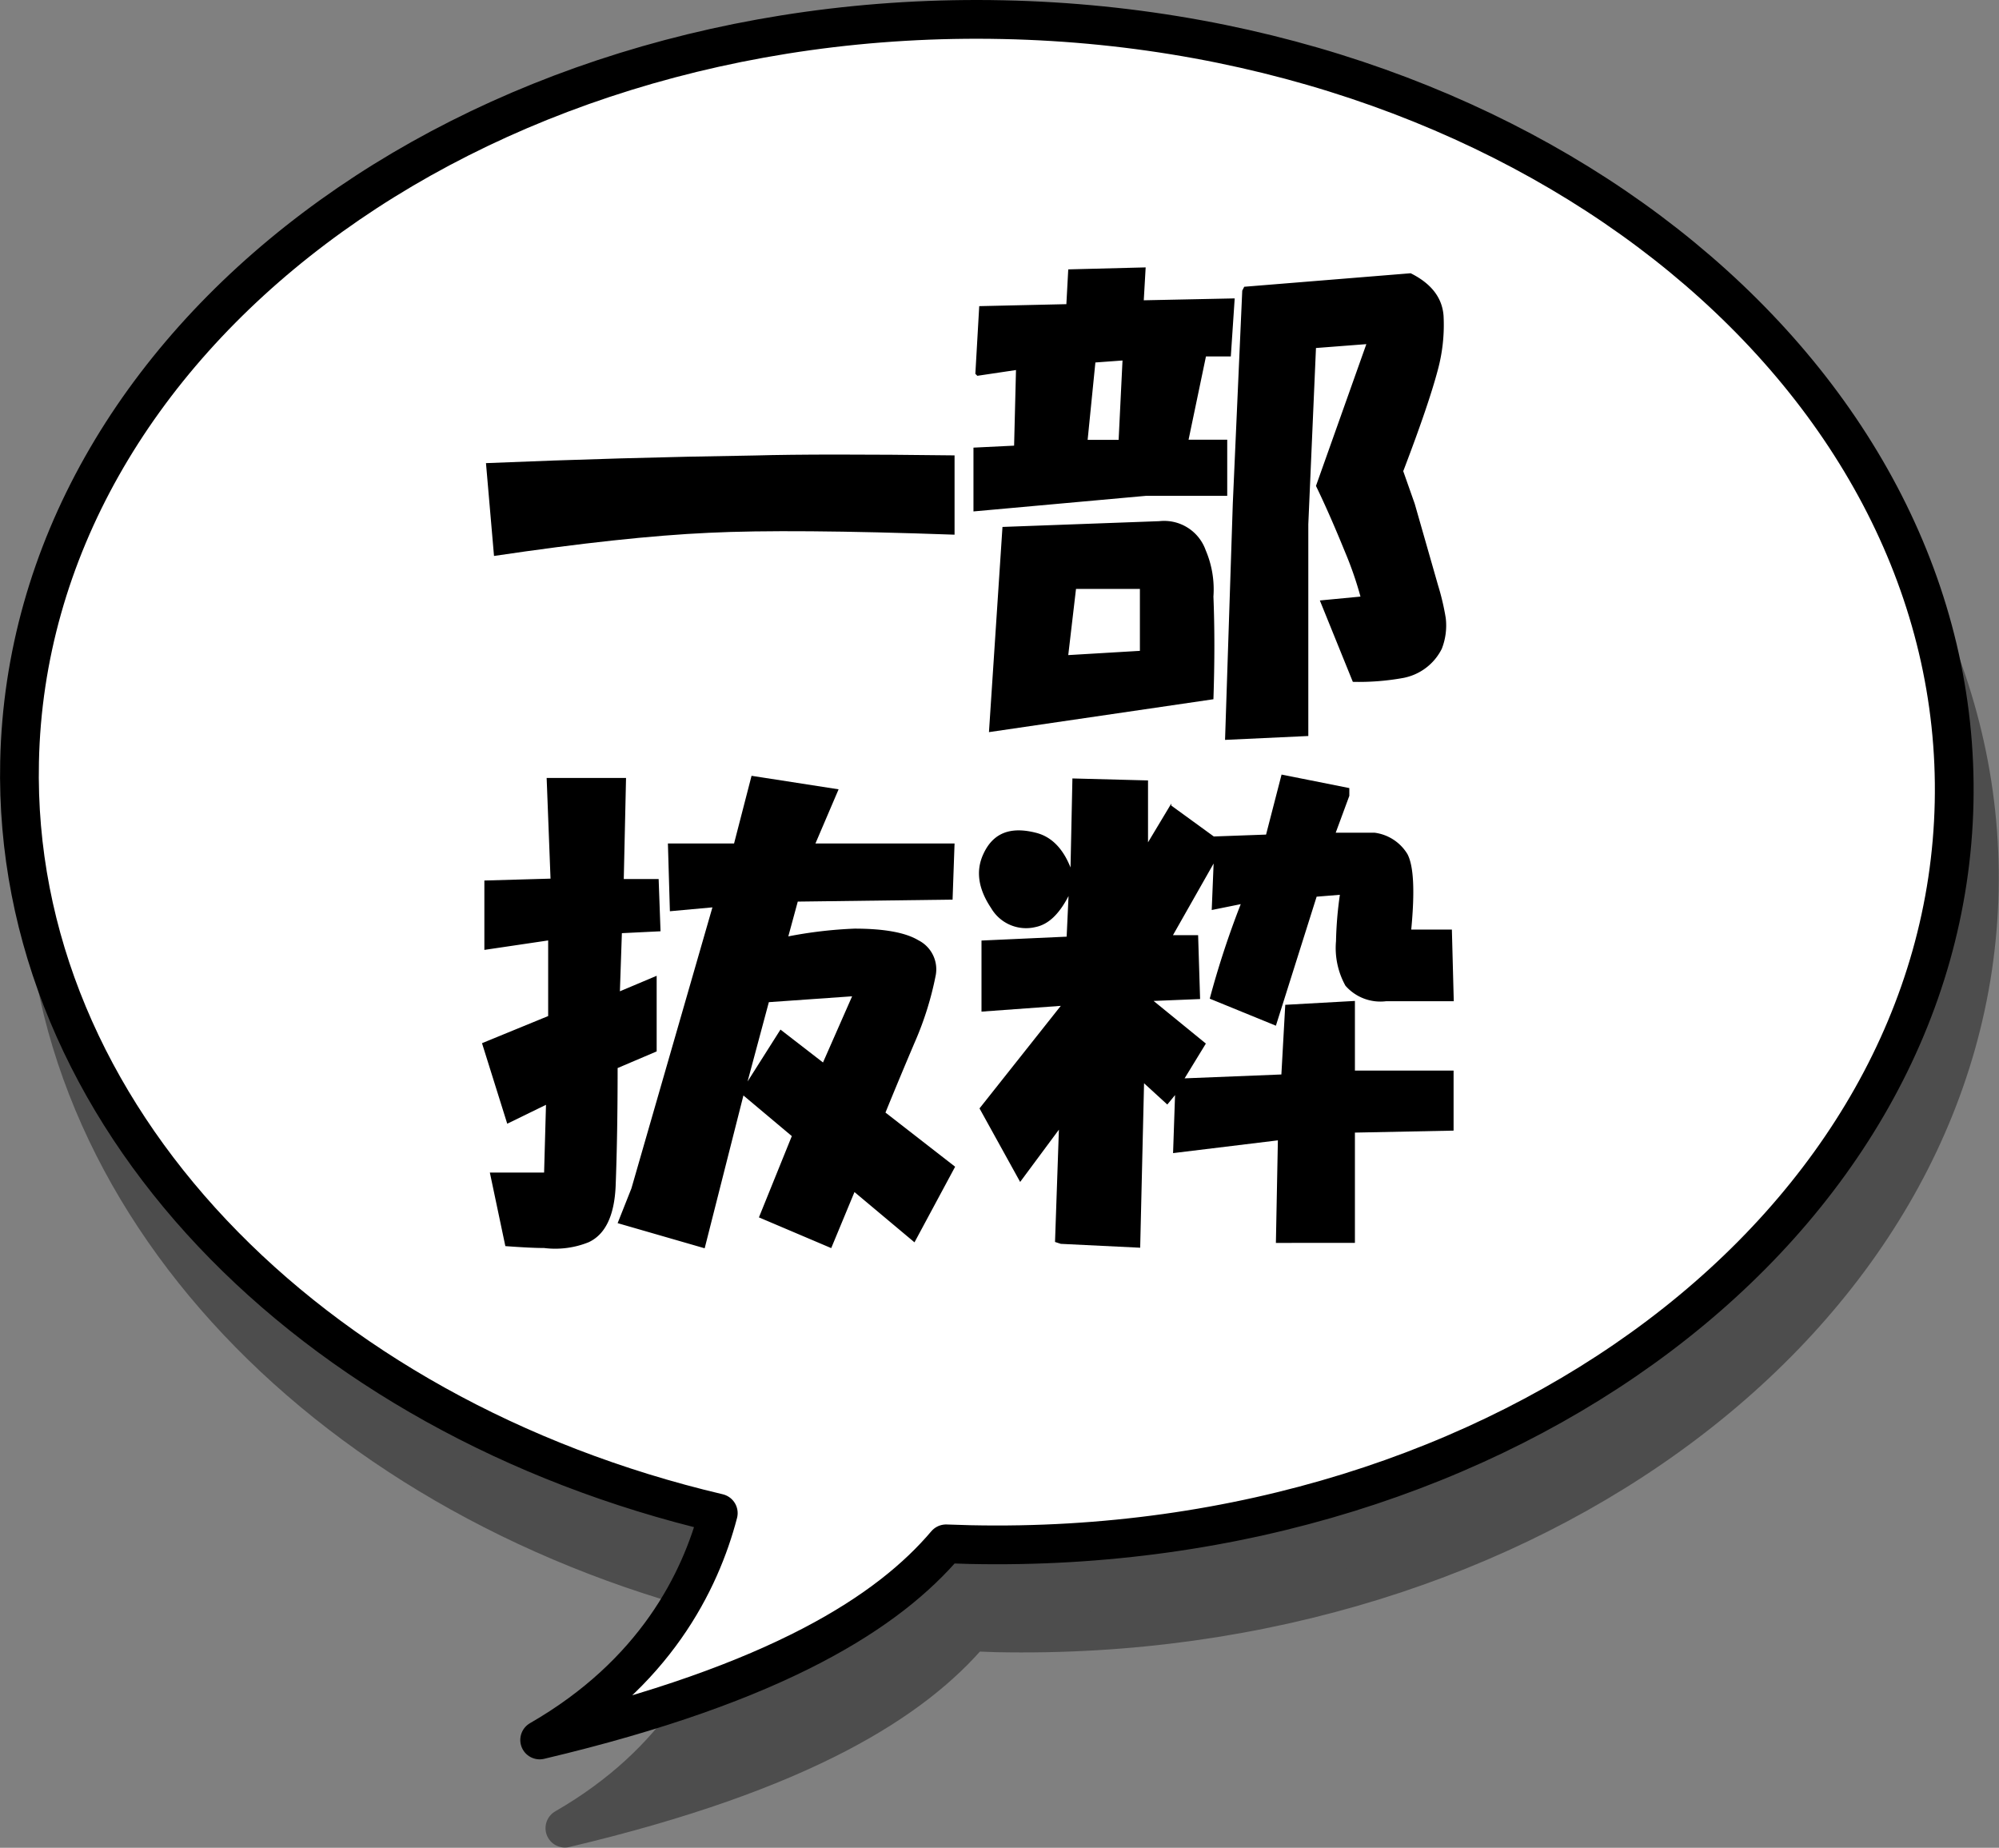
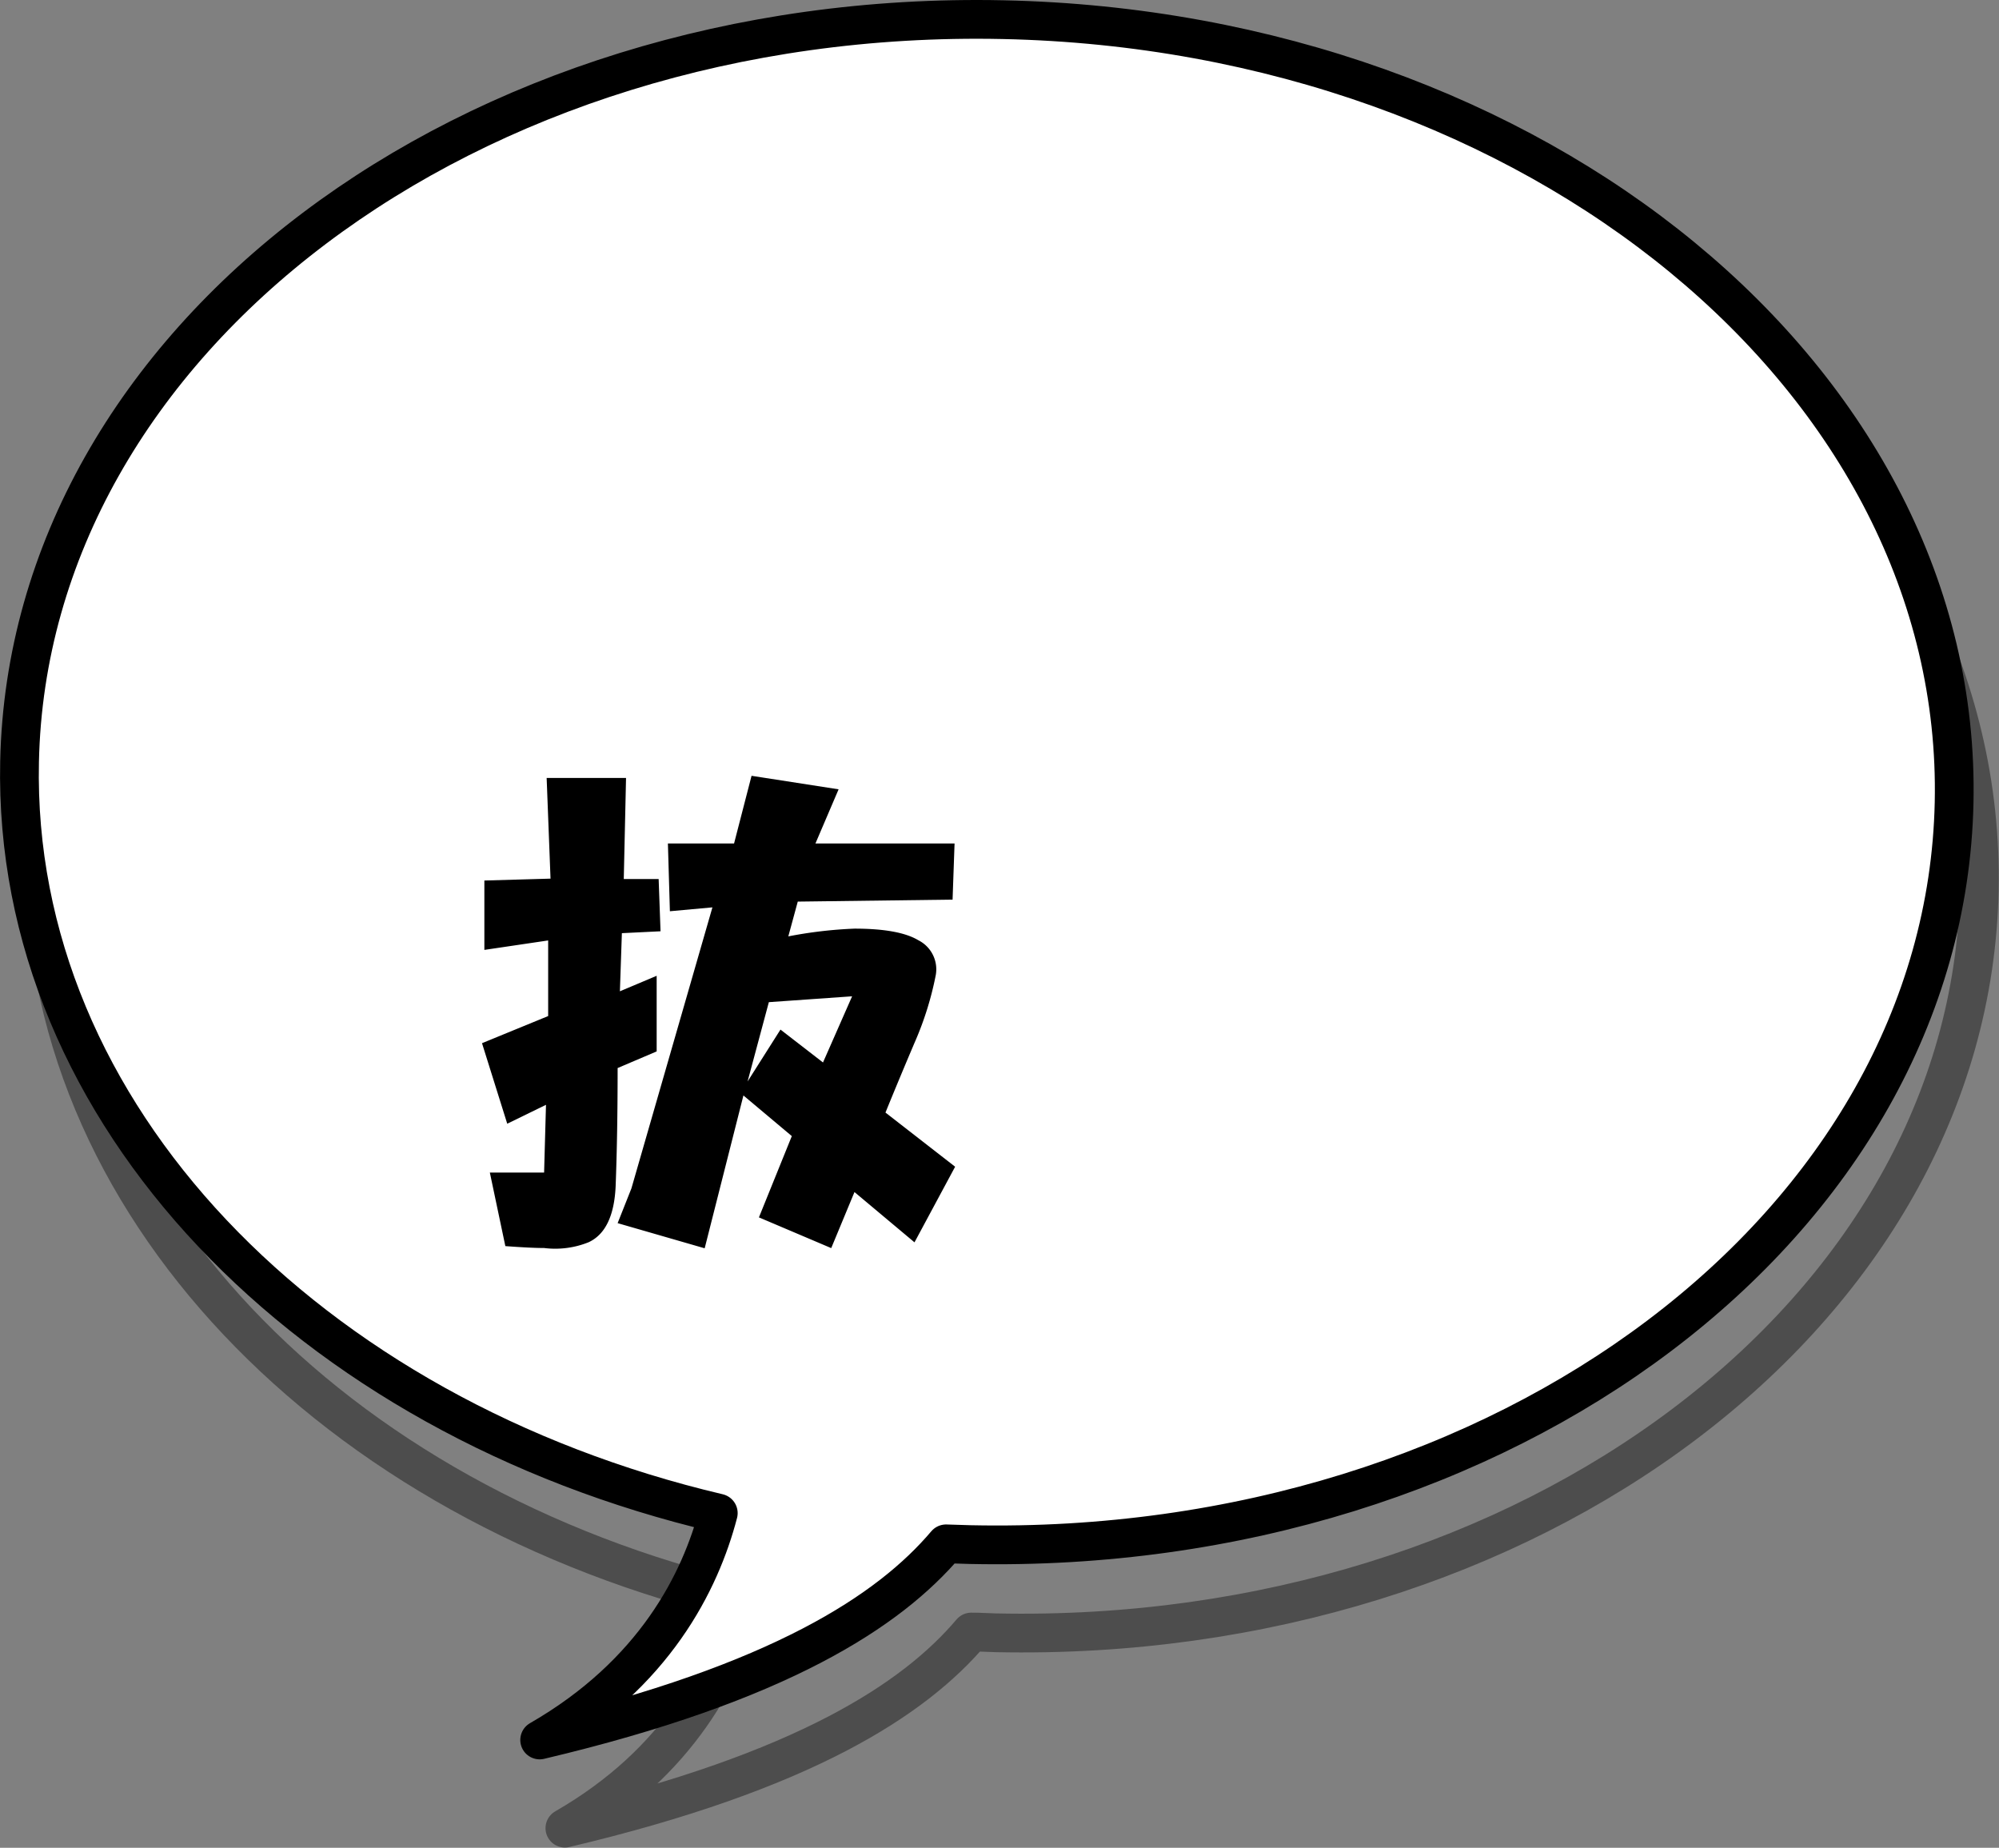
<svg xmlns="http://www.w3.org/2000/svg" viewBox="0 0 211.51 195.5">
  <rect x="0" y="0" width="211.51" height="195.5" fill="#808080" stroke="none" />
  <defs>
    <style>.cls-1{fill:#4d4d4d;}.cls-2,.cls-4{fill:none;stroke-linecap:round;stroke-linejoin:round;stroke-width:4.1px;}.cls-2{stroke:#4d4d4d;}.cls-3{fill:#fff;}.cls-4{stroke:#000;}.cls-5{isolation:isolate;}</style>
  </defs>
  <g id="レイヤー_2" data-name="レイヤー 2">
    <g id="レイヤー_1-2" data-name="レイヤー 1">
-       <path class="cls-1" d="M108.81,11.41C52.28,10.21,5.68,45.36,4.73,89.92c-.79,37.26,30.59,69.3,73.94,79.5-1.9,7.27-6.74,17-18.9,24,25.39-6,37-13.67,43-20.75.85,0,1.72.06,2.58.08,56.53,1.21,103.12-33.94,104.07-78.5S165.33,12.62,108.81,11.41Z" />
      <path class="cls-2" d="M108.81,11.41C52.28,10.21,5.68,45.36,4.73,89.92c-.79,37.26,30.59,69.3,73.94,79.5-1.9,7.27-6.74,17-18.9,24,25.39-6,37-13.67,43-20.75.85,0,1.72.06,2.58.08,56.53,1.21,103.12-33.94,104.07-78.5S165.33,12.62,108.81,11.41Z" />
      <path class="cls-3" d="M106.14,2.08C49.61.88,3,36,2.07,80.59c-.8,37.26,30.58,69.29,73.93,79.5-1.9,7.27-6.74,17-18.9,24,25.39-6,37-13.67,43-20.75l2.58.08c56.53,1.2,103.13-33.95,104.08-78.51S162.67,3.28,106.14,2.08Z" />
      <path class="cls-4" d="M106.14,2.08C49.61.88,3,36,2.07,80.59c-.8,37.26,30.58,69.29,73.93,79.5-1.9,7.27-6.74,17-18.9,24,25.39-6,37-13.67,43-20.75l2.58.08c56.53,1.2,103.13-33.95,104.08-78.51S162.67,3.28,106.14,2.08Z" />
      <g id="一部_抜粋" data-name="一部 抜粋" class="cls-5">
        <g class="cls-5">
-           <path d="M101,48.18v8.39q-17.42-.62-26-.2-9,.41-22.73,2.45L51.42,49q14.34-.6,28.47-.81Q86.64,48,101,48.18Z" />
-           <path d="M103,47.36l4.3-.21.2-8-4.09.61-.21-.21.41-7.16,9.22-.21.2-3.68,8.19-.21-.2,3.48,9.62-.2-.41,6.14H127.6l-1.84,8.81h4.09v5.94h-8.6L103,54.11Zm3.07,8.39,16.59-.61a4.66,4.66,0,0,1,4.91,3.07,10.55,10.55,0,0,1,.82,4.91q.2,4.92,0,10.86l-23.75,3.48Zm14.54,13.11V62.31h-6.76l-.82,7Zm-2.25-22.32.41-8.4-2.87.21-.82,8.19Zm30.1,3.27,1.23,3.49,2.46,8.6a26.21,26.21,0,0,1,.82,3.48,6.74,6.74,0,0,1-.42,3.27,5.76,5.76,0,0,1-4.09,3.08,26.35,26.35,0,0,1-5.32.41l-3.49-8.61,4.3-.41a37.84,37.84,0,0,0-1.63-4.71c-1-2.45-2-4.77-3.08-7l5.33-15-5.33.41-.81,18.64V77.87l-8.81.41.82-25,1-22.53.21-.41,17.61-1.43q3.27,1.63,3.48,4.5a18.26,18.26,0,0,1-.61,5.74Q151.15,42.85,148.49,49.81Z" />
-         </g>
+           </g>
        <g class="cls-5">
          <path d="M58,107.5v-8l-6.75,1V93.16l7-.2-.41-10.65h8.4L66,93h3.69l.2,5.53-4.09.2-.21,6.15,3.89-1.64v8L65.35,113q0,7-.21,12.49-.21,4.71-2.86,5.94a9.44,9.44,0,0,1-4.71.61c-1,0-2.33-.07-4.1-.2l-1.64-7.78h5.74l.2-7.17-4.1,2L51,110.37Zm8.81,18.23L75.38,96l-4.5.41-.21-7.17h7l1.85-7.16,9.21,1.43-2.45,5.73H101l-.21,5.94-16.38.21-1,3.68a46,46,0,0,1,7-.82q4.71,0,6.76,1.23a3.44,3.44,0,0,1,1.84,3.69,33.92,33.92,0,0,1-2.25,7.17q-1.65,3.88-3.07,7.37l7.37,5.73-4.3,8-6.35-5.32-2.46,5.93L80.3,128.8l3.48-8.6-5.12-4.3-4.1,16.17-9.21-2.66Zm15.77-16.8,4.5,3.48,3.08-7-8.81.62-2.25,8.39Z" />
-           <path d="M112.86,99.1l.2-4.3c-1,1.92-2.12,3-3.48,3.28a4.28,4.28,0,0,1-4.71-2q-2.06-3.07-.82-5.73c1-2.18,2.8-2.94,5.53-2.25q2.46.6,3.69,3.68l.2-9.42,8,.21v6.55l2.46-4.1v.21l4.5,3.27,5.53-.2,1.64-6.35,7.17,1.43v.82l-1.44,3.9h4.1a4.78,4.78,0,0,1,3.48,2.25q1,1.85.41,8h4.3l.2,7.58h-7.16a4.91,4.91,0,0,1-4.3-1.64,8.21,8.21,0,0,1-1-4.71,39.67,39.67,0,0,1,.41-4.91l-2.46.2L135,108.52l-7-2.86a94.42,94.42,0,0,1,3.28-10l-3.07.62.2-4.92-4.3,7.58h2.66l.21,6.76-4.92.2,5.53,4.51-2.25,3.68,10.24-.41.41-7.37,7.37-.41v7.37h10.44v6.35l-10.44.21v11.67H135l.21-10.85L124.12,122l.21-6.14-.82,1-2.46-2.25-.41,17.4-8.4-.41-.61-.2.41-11.88-4.1,5.53-4.3-7.78,8.6-10.85-8.39.61V99.51Z" />
        </g>
      </g>
    </g>
  </g>
</svg>